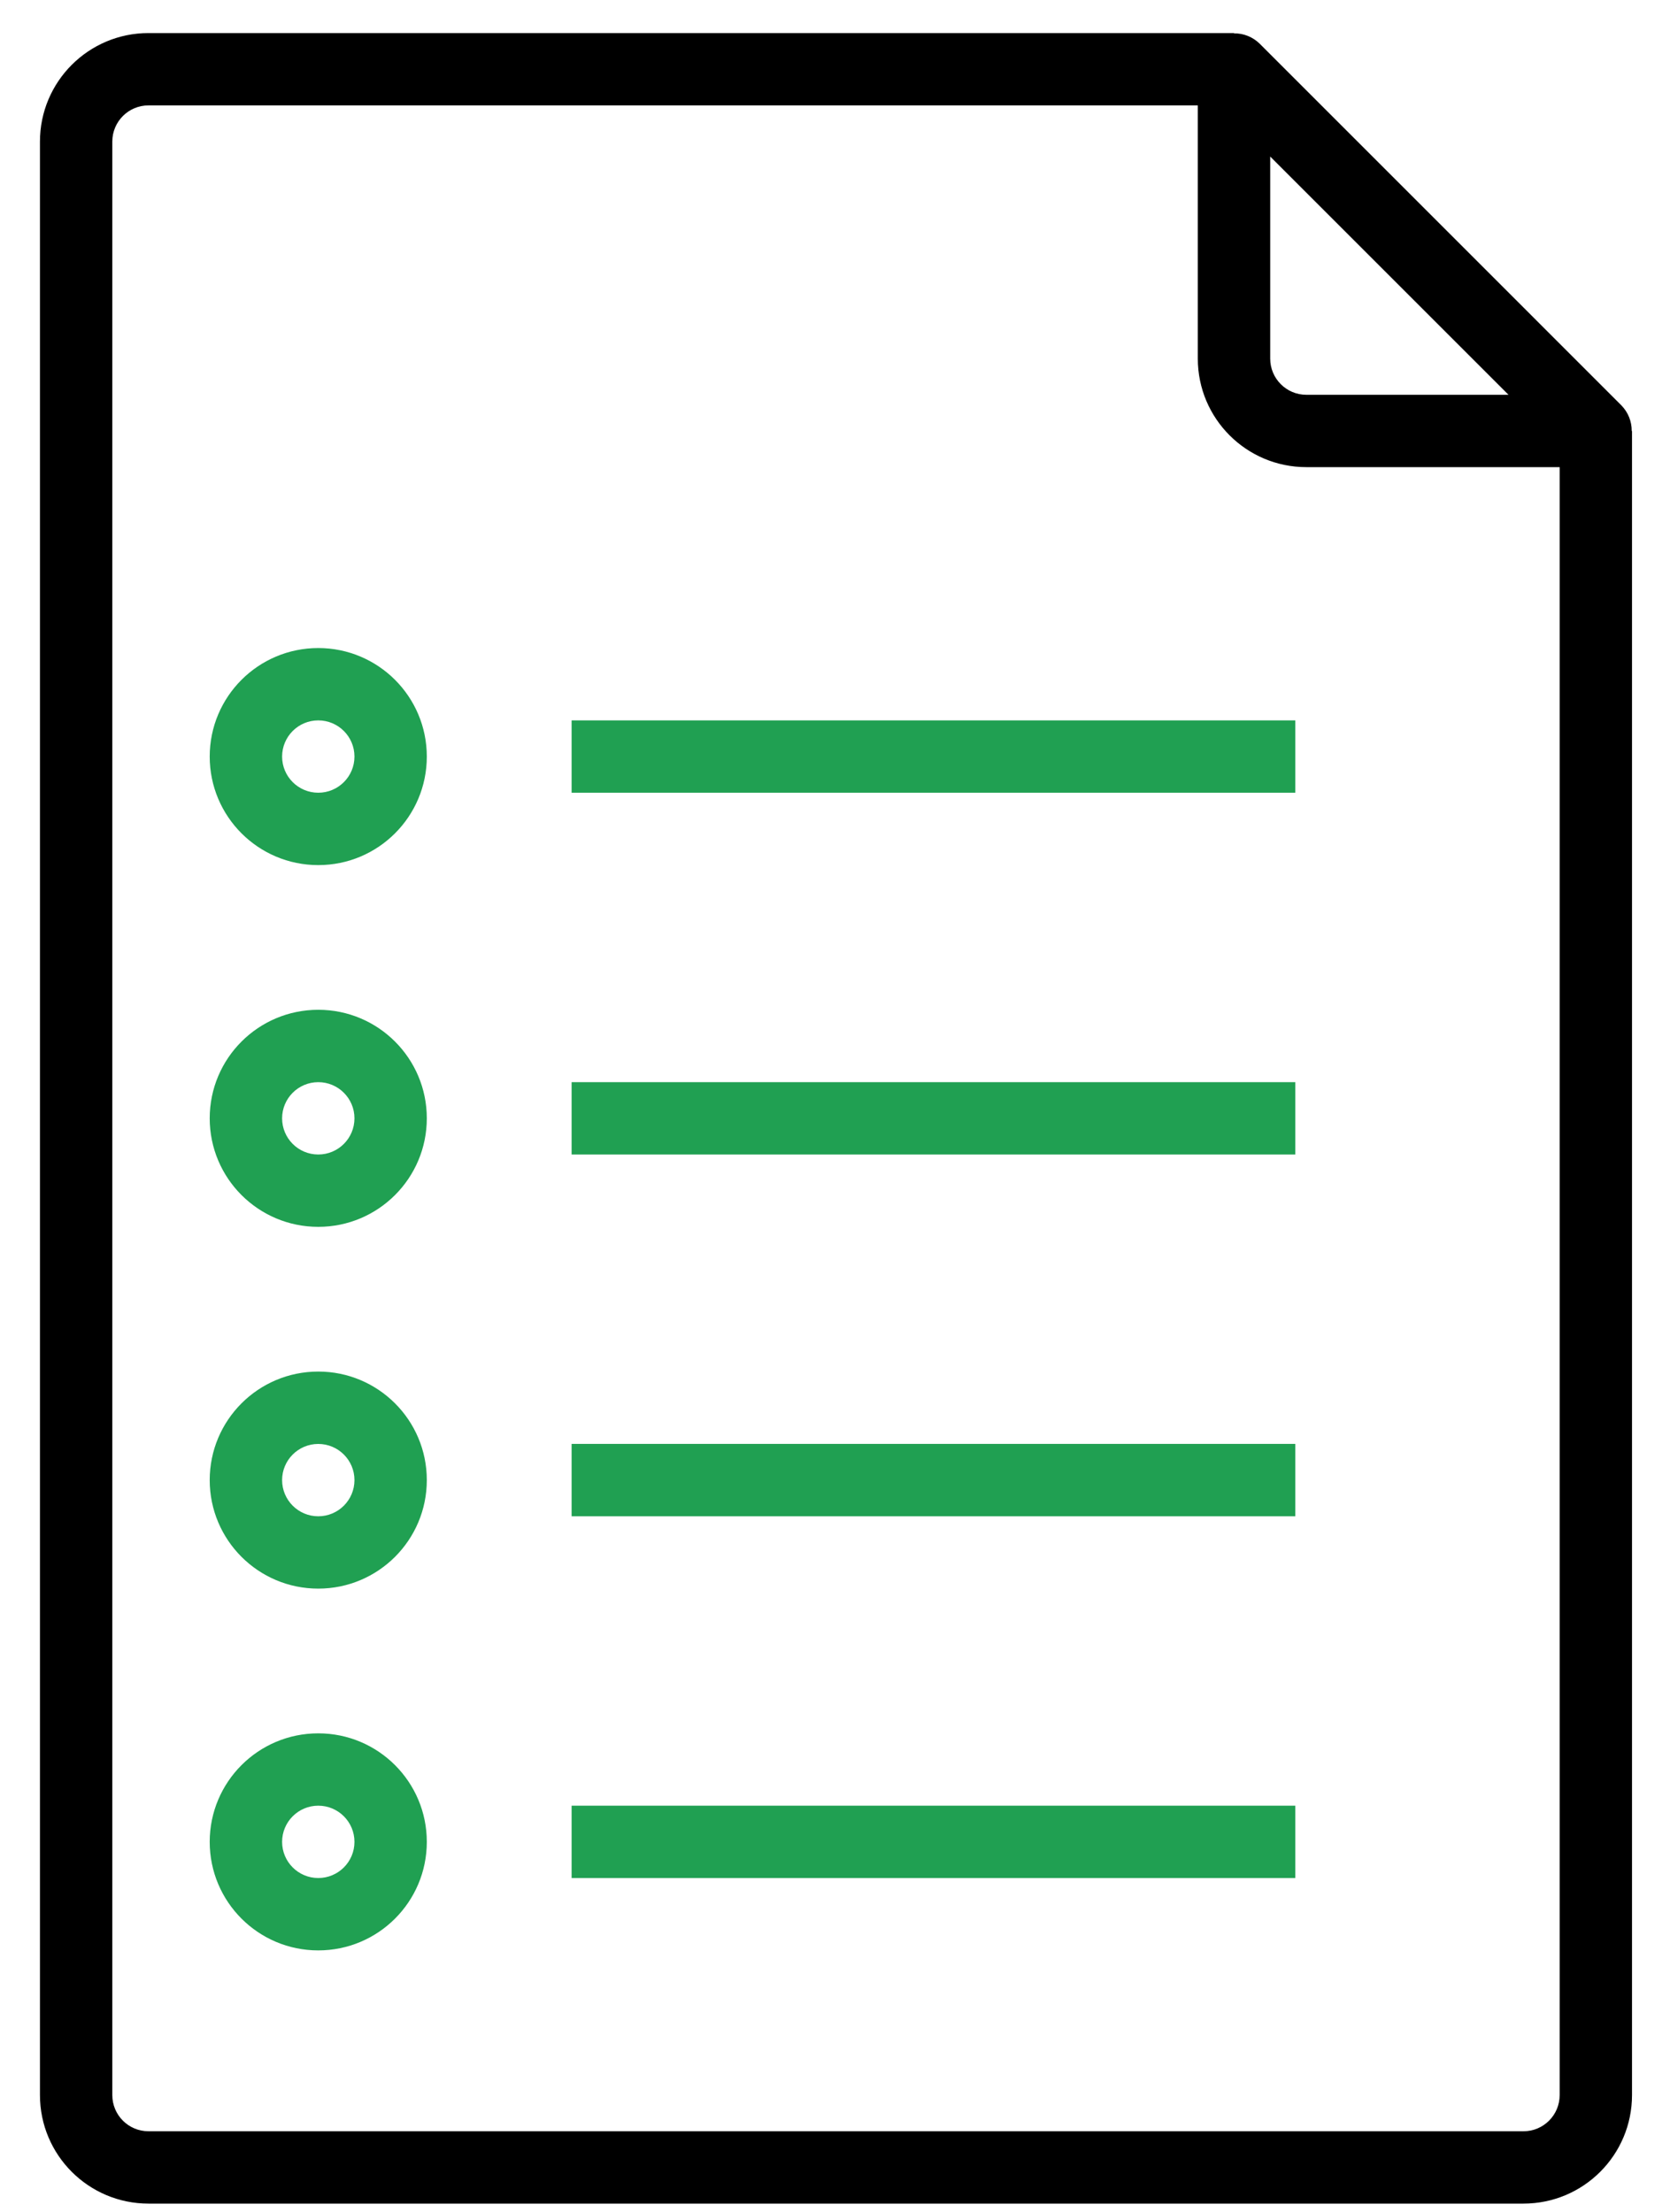
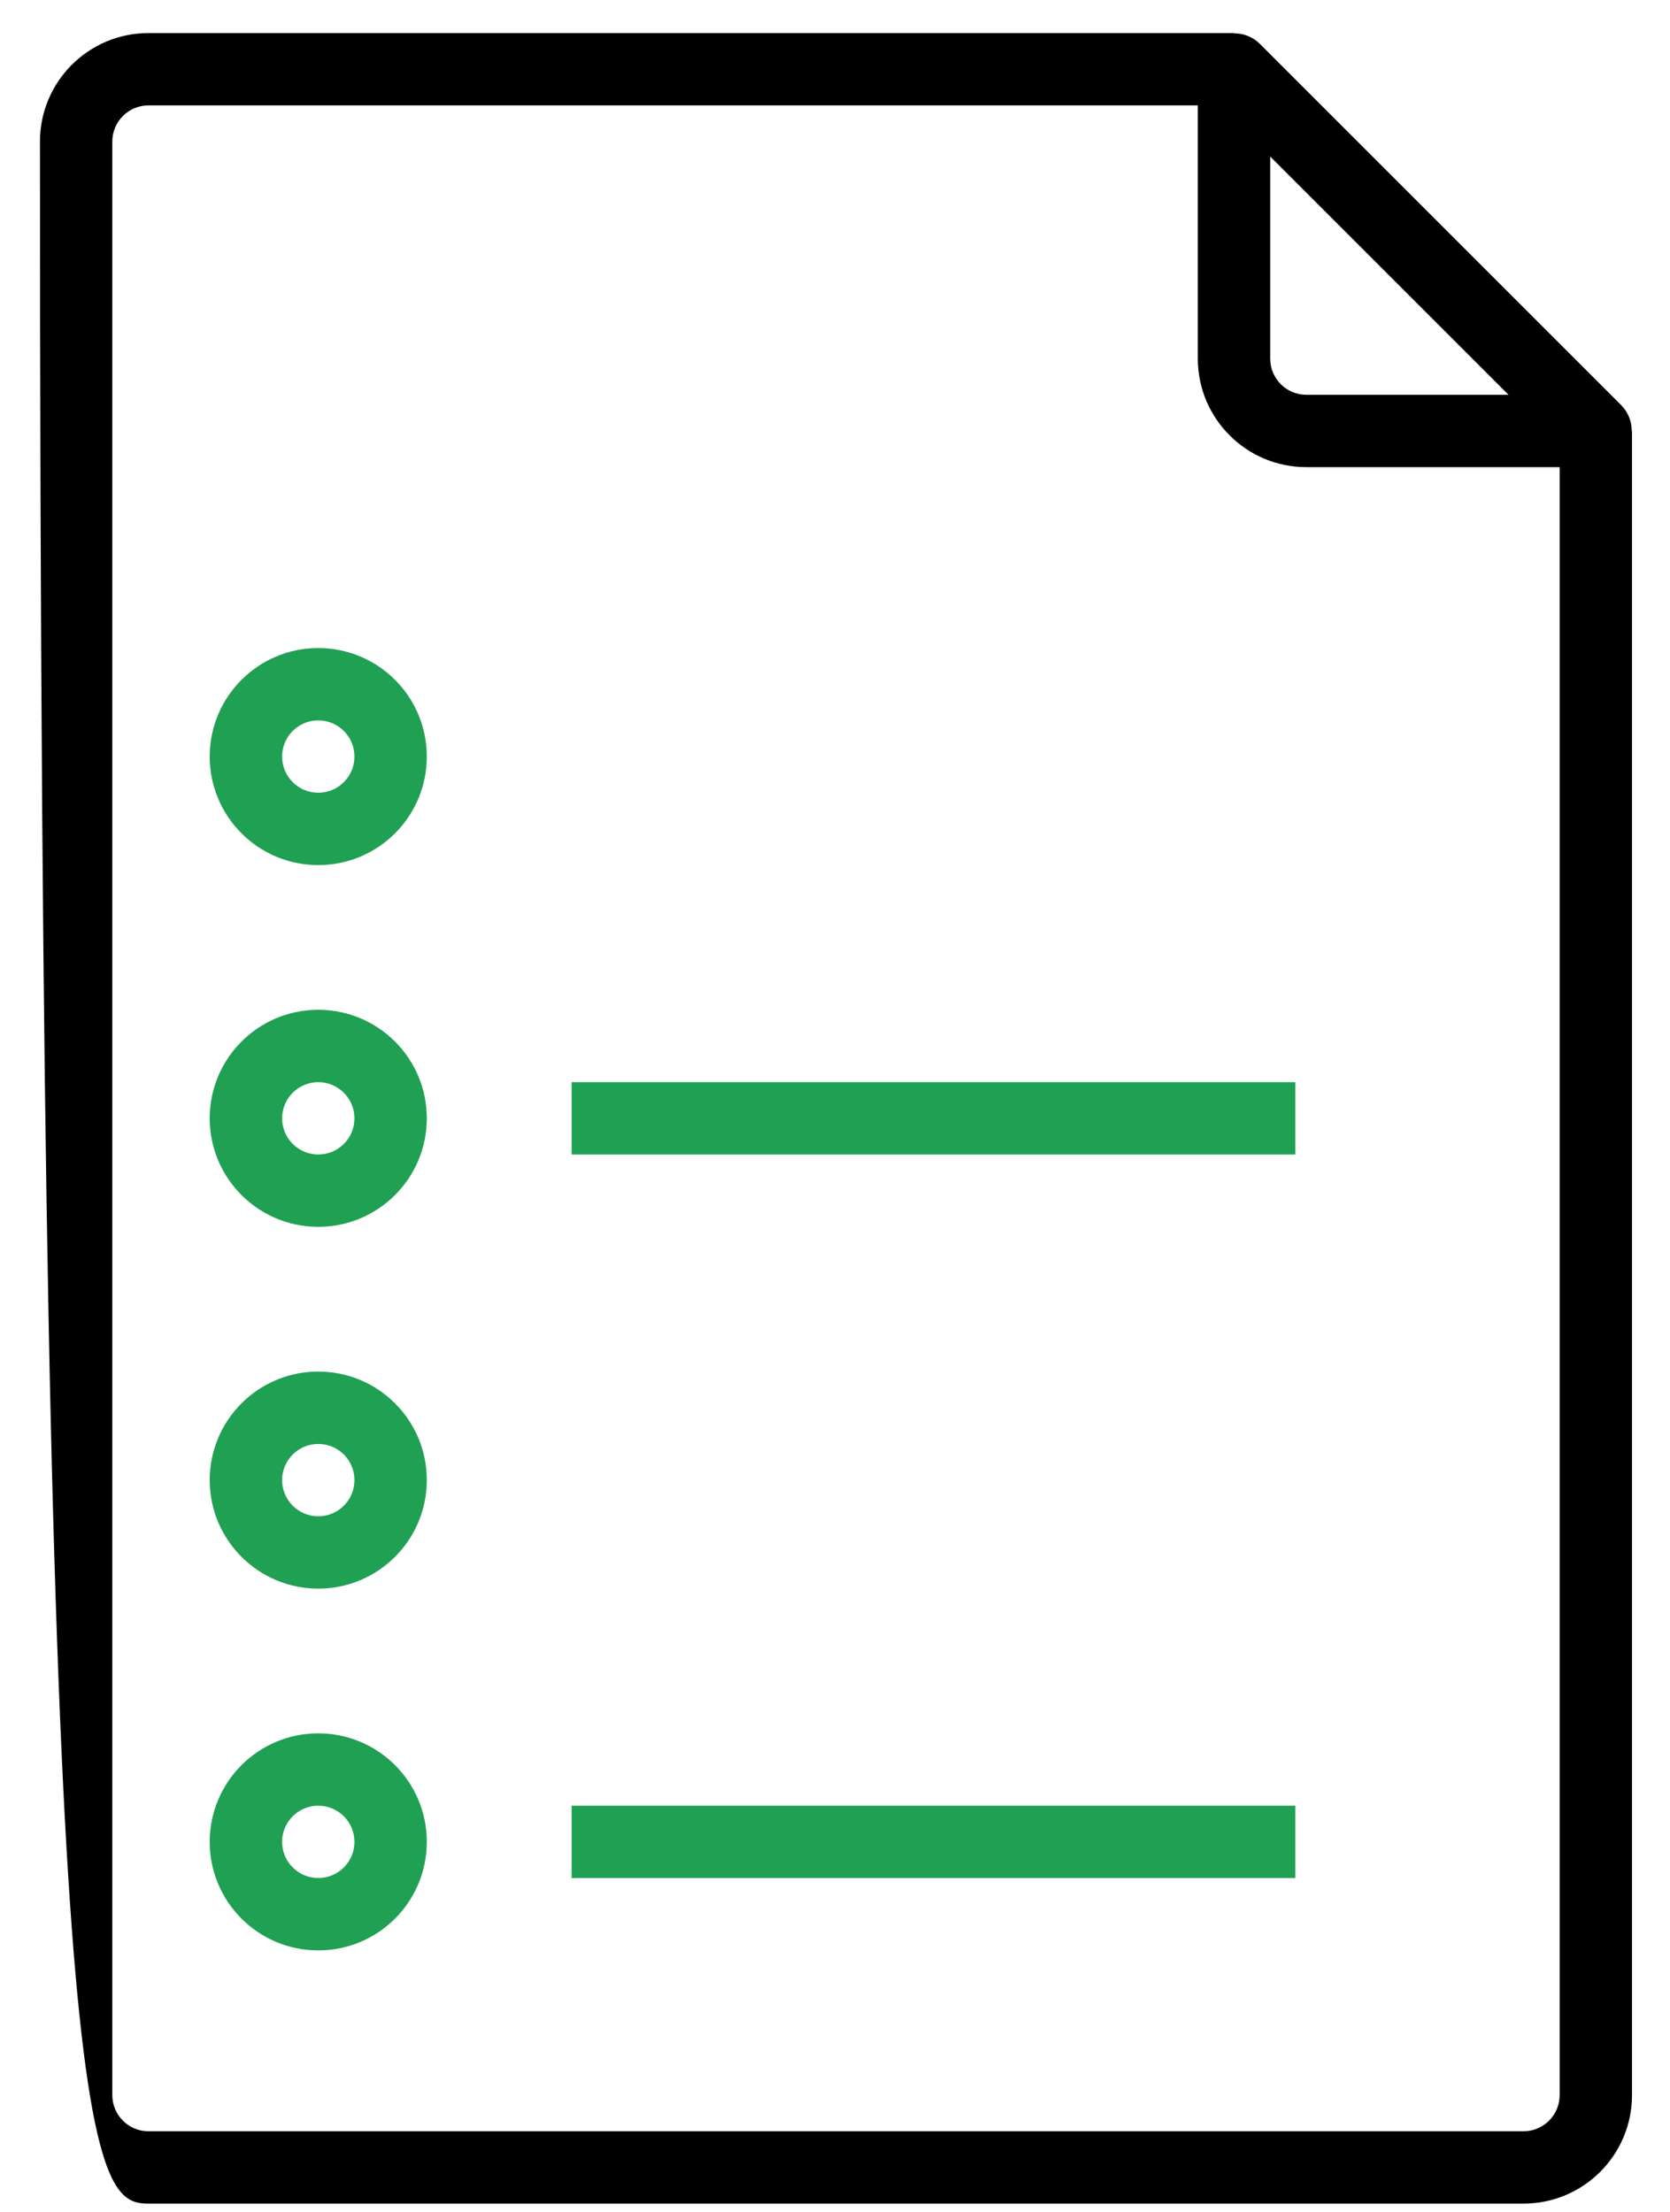
<svg xmlns="http://www.w3.org/2000/svg" width="40" height="53" viewBox="0 0 40 53" fill="none">
-   <path d="M39.083 10.325C39.085 10.096 38.996 9.876 38.836 9.712L30.17 1.045C30.007 0.885 29.786 0.796 29.557 0.799V0.792H3.557C2.121 0.792 0.957 1.956 0.957 3.392V50.191C0.957 51.627 2.121 52.791 3.557 52.791H36.49C37.926 52.791 39.09 51.627 39.09 50.191V10.325H39.083ZM30.424 3.75L36.132 9.458H31.29C30.812 9.458 30.424 9.07 30.424 8.591V3.75ZM37.357 50.191C37.357 50.67 36.969 51.058 36.49 51.058H3.557C3.078 51.058 2.69 50.67 2.69 50.191V3.392C2.69 2.913 3.078 2.525 3.557 2.525H28.69V8.591C28.69 10.027 29.854 11.191 31.29 11.191H37.357V50.191Z" fill="black" />
+   <path d="M39.083 10.325C39.085 10.096 38.996 9.876 38.836 9.712L30.17 1.045C30.007 0.885 29.786 0.796 29.557 0.799V0.792H3.557C2.121 0.792 0.957 1.956 0.957 3.392C0.957 51.627 2.121 52.791 3.557 52.791H36.49C37.926 52.791 39.09 51.627 39.09 50.191V10.325H39.083ZM30.424 3.75L36.132 9.458H31.29C30.812 9.458 30.424 9.07 30.424 8.591V3.75ZM37.357 50.191C37.357 50.67 36.969 51.058 36.49 51.058H3.557C3.078 51.058 2.69 50.67 2.69 50.191V3.392C2.69 2.913 3.078 2.525 3.557 2.525H28.69V8.591C28.69 10.027 29.854 11.191 31.29 11.191H37.357V50.191Z" fill="black" />
  <path d="M7.623 24.191C6.187 24.191 5.023 25.355 5.023 26.791C5.023 28.227 6.187 29.391 7.623 29.391C9.059 29.391 10.223 28.227 10.223 26.791C10.223 25.355 9.059 24.191 7.623 24.191ZM7.623 27.658C7.145 27.658 6.757 27.27 6.757 26.791C6.757 26.313 7.145 25.925 7.623 25.925C8.102 25.925 8.49 26.313 8.49 26.791C8.49 27.27 8.102 27.658 7.623 27.658Z" fill="#20A052" />
  <path d="M31.025 25.925H13.691V27.658H31.025V25.925Z" fill="#20A052" />
  <path d="M7.623 15.525C6.187 15.525 5.023 16.689 5.023 18.125C5.023 19.561 6.187 20.725 7.623 20.725C9.059 20.725 10.223 19.561 10.223 18.125C10.223 16.689 9.059 15.525 7.623 15.525ZM7.623 18.991C7.145 18.991 6.757 18.603 6.757 18.125C6.757 17.646 7.145 17.258 7.623 17.258C8.102 17.258 8.49 17.646 8.49 18.125C8.49 18.603 8.102 18.991 7.623 18.991Z" fill="#20A052" />
-   <path d="M31.025 17.258H13.691V18.991H31.025V17.258Z" fill="#20A052" />
  <path d="M7.623 32.858C6.187 32.858 5.023 34.022 5.023 35.458C5.023 36.894 6.187 38.058 7.623 38.058C9.059 38.058 10.223 36.894 10.223 35.458C10.223 34.022 9.059 32.858 7.623 32.858ZM7.623 36.325C7.145 36.325 6.757 35.937 6.757 35.458C6.757 34.98 7.145 34.592 7.623 34.592C8.102 34.592 8.49 34.98 8.49 35.458C8.49 35.937 8.102 36.325 7.623 36.325Z" fill="#20A052" />
-   <path d="M31.025 34.591H13.691V36.325H31.025V34.591Z" fill="#20A052" />
  <path d="M7.623 41.525C6.187 41.525 5.023 42.689 5.023 44.125C5.023 45.561 6.187 46.725 7.623 46.725C9.059 46.725 10.223 45.561 10.223 44.125C10.223 42.689 9.059 41.525 7.623 41.525ZM7.623 44.991C7.145 44.991 6.757 44.603 6.757 44.125C6.757 43.646 7.145 43.258 7.623 43.258C8.102 43.258 8.49 43.646 8.49 44.125C8.49 44.603 8.102 44.991 7.623 44.991Z" fill="#20A052" />
  <path d="M31.025 43.258H13.691V44.991H31.025V43.258Z" fill="#20A052" />
</svg>